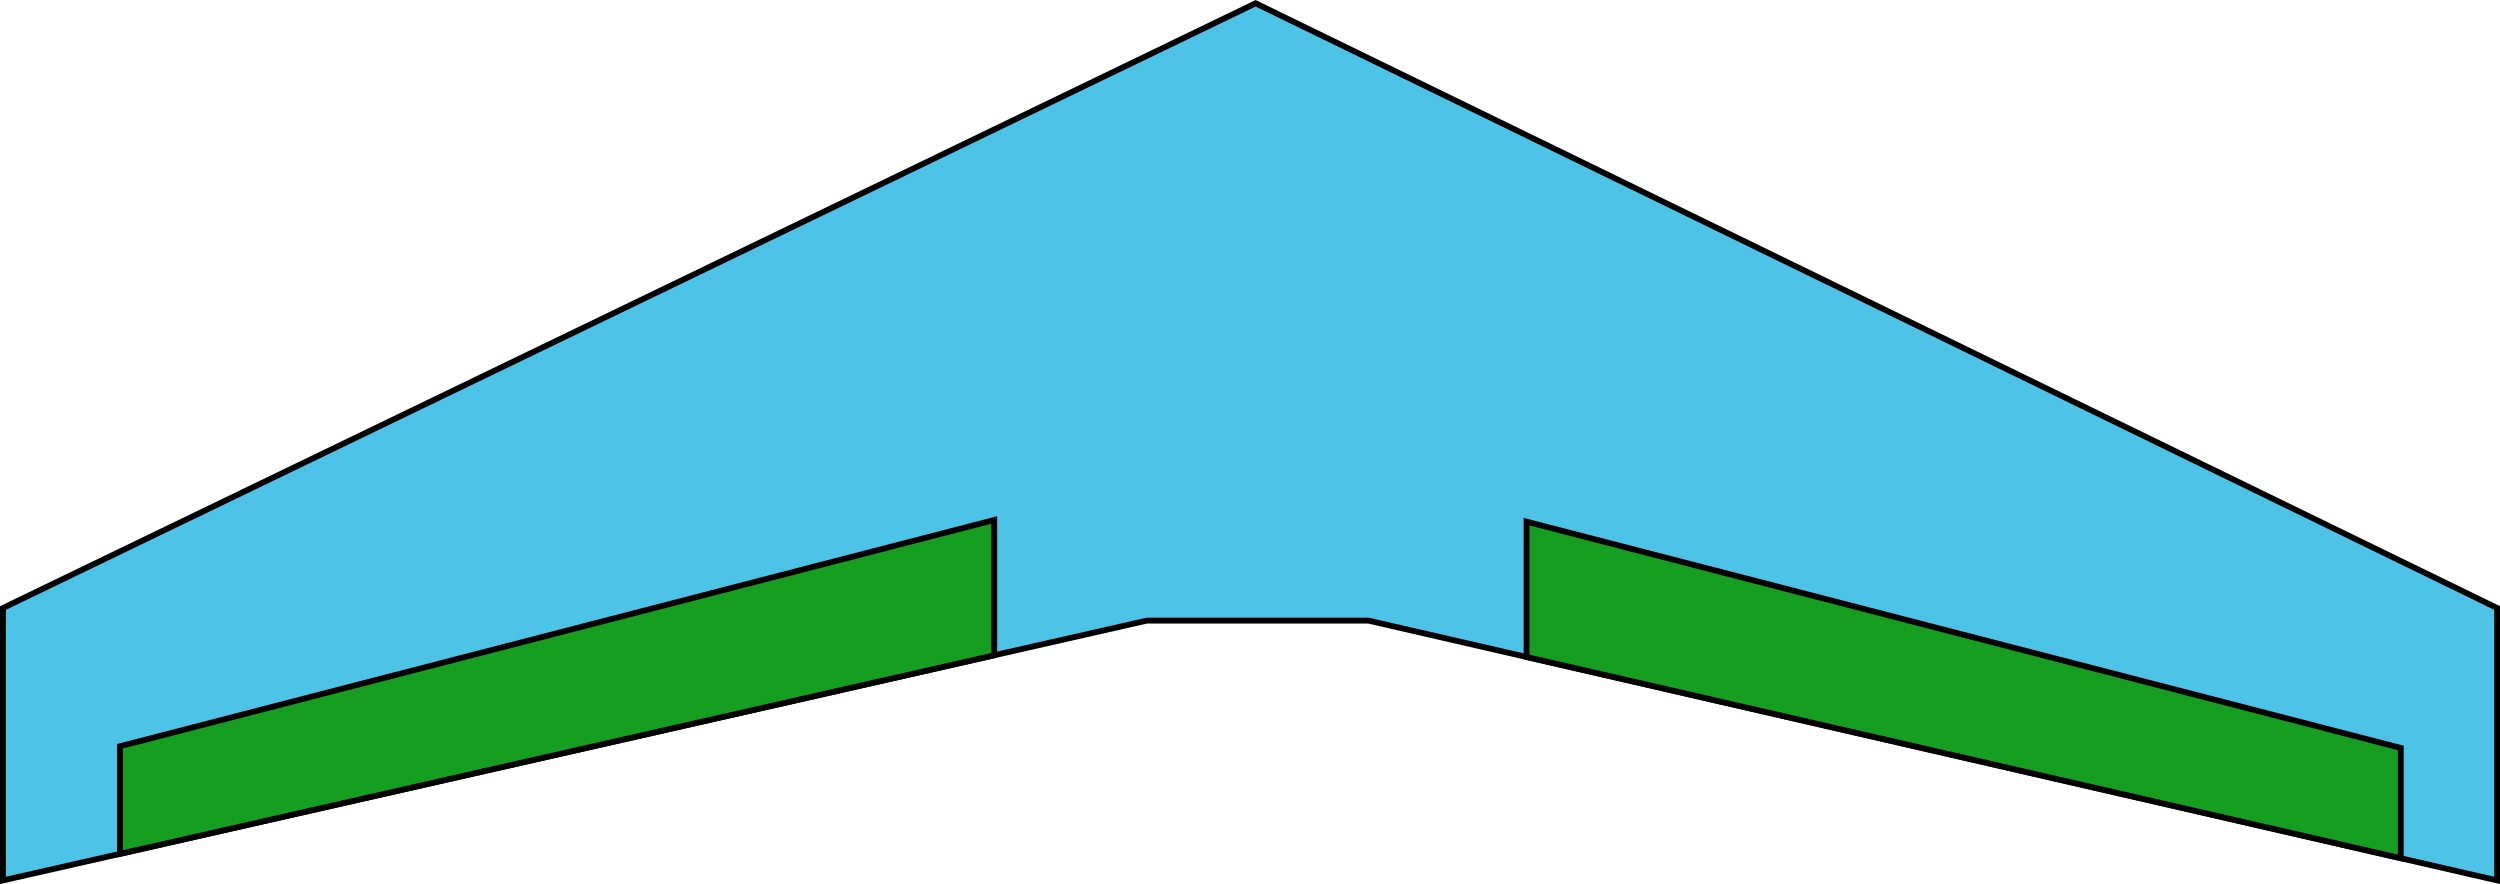
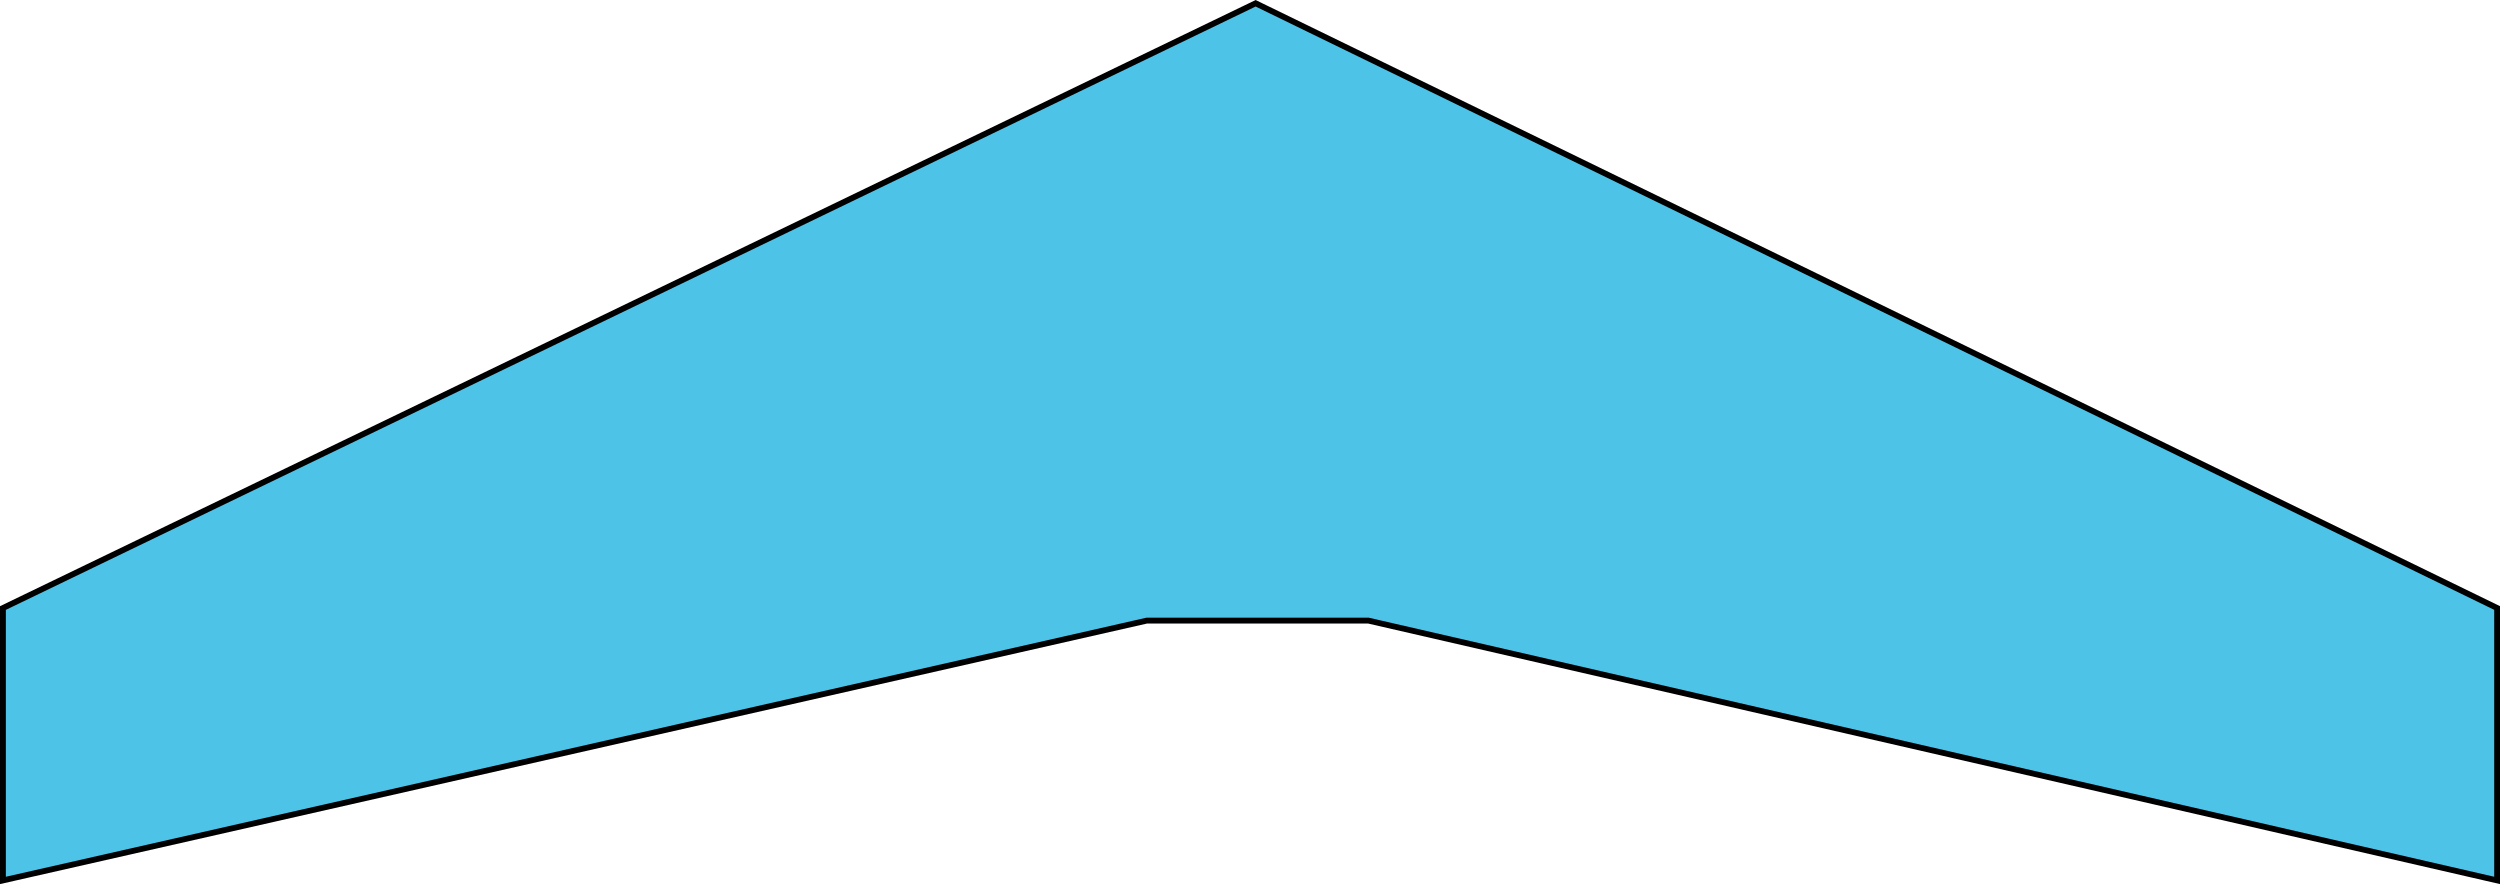
<svg xmlns="http://www.w3.org/2000/svg" id="proposal" viewBox="0 0 427.04 151.02">
  <defs>
    <style>.cls-1{fill:#4ec3e8;}.cls-1,.cls-2{stroke:#000;stroke-miterlimit:10;}.cls-2{fill:#159e1f;}</style>
  </defs>
  <title>AirframeFlyingWing</title>
  <polygon class="cls-1" points="0.5 103.86 0.5 150.39 195.88 106.01 233.75 106.01 426.55 150.39 426.55 103.86 214.48 0.56 0.5 103.86" />
-   <polygon class="cls-2" points="169.83 88.82 20.5 127.47 20.5 145.85 169.83 111.93 169.83 88.82" />
-   <polygon class="cls-2" points="260.76 89.11 410.09 127.76 410.09 146.6 260.76 112.22 260.76 89.11" />
</svg>